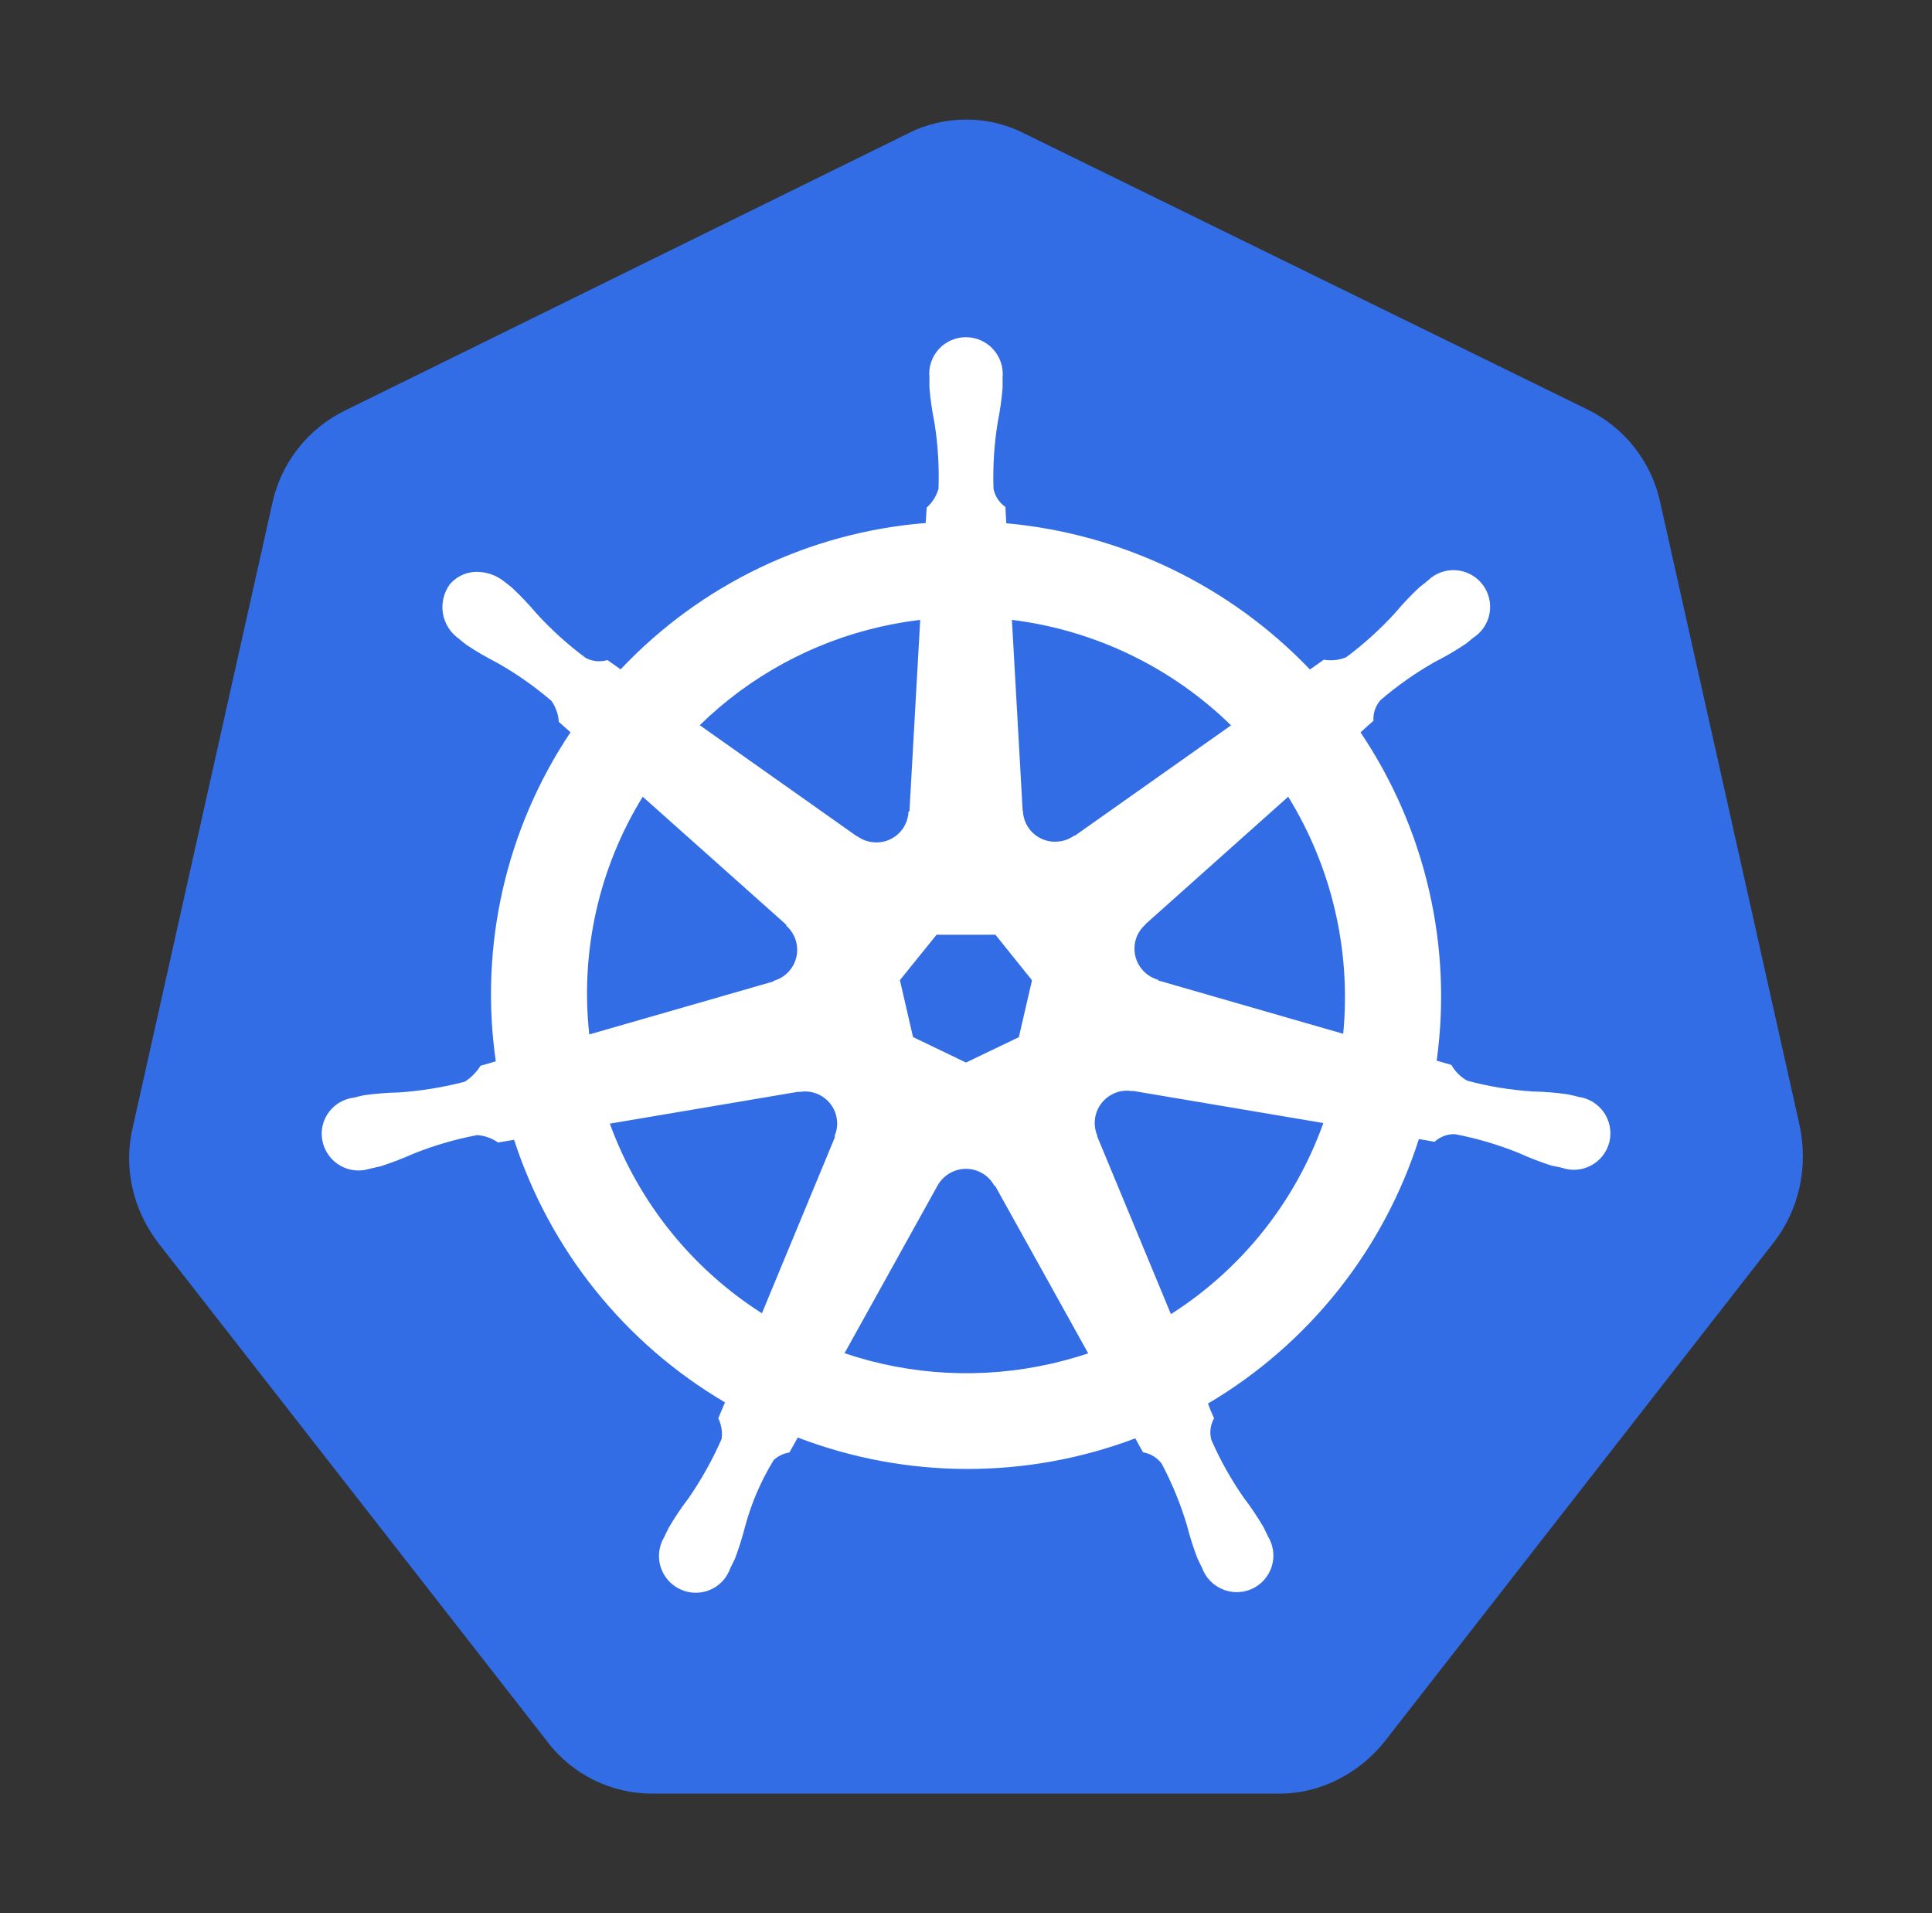
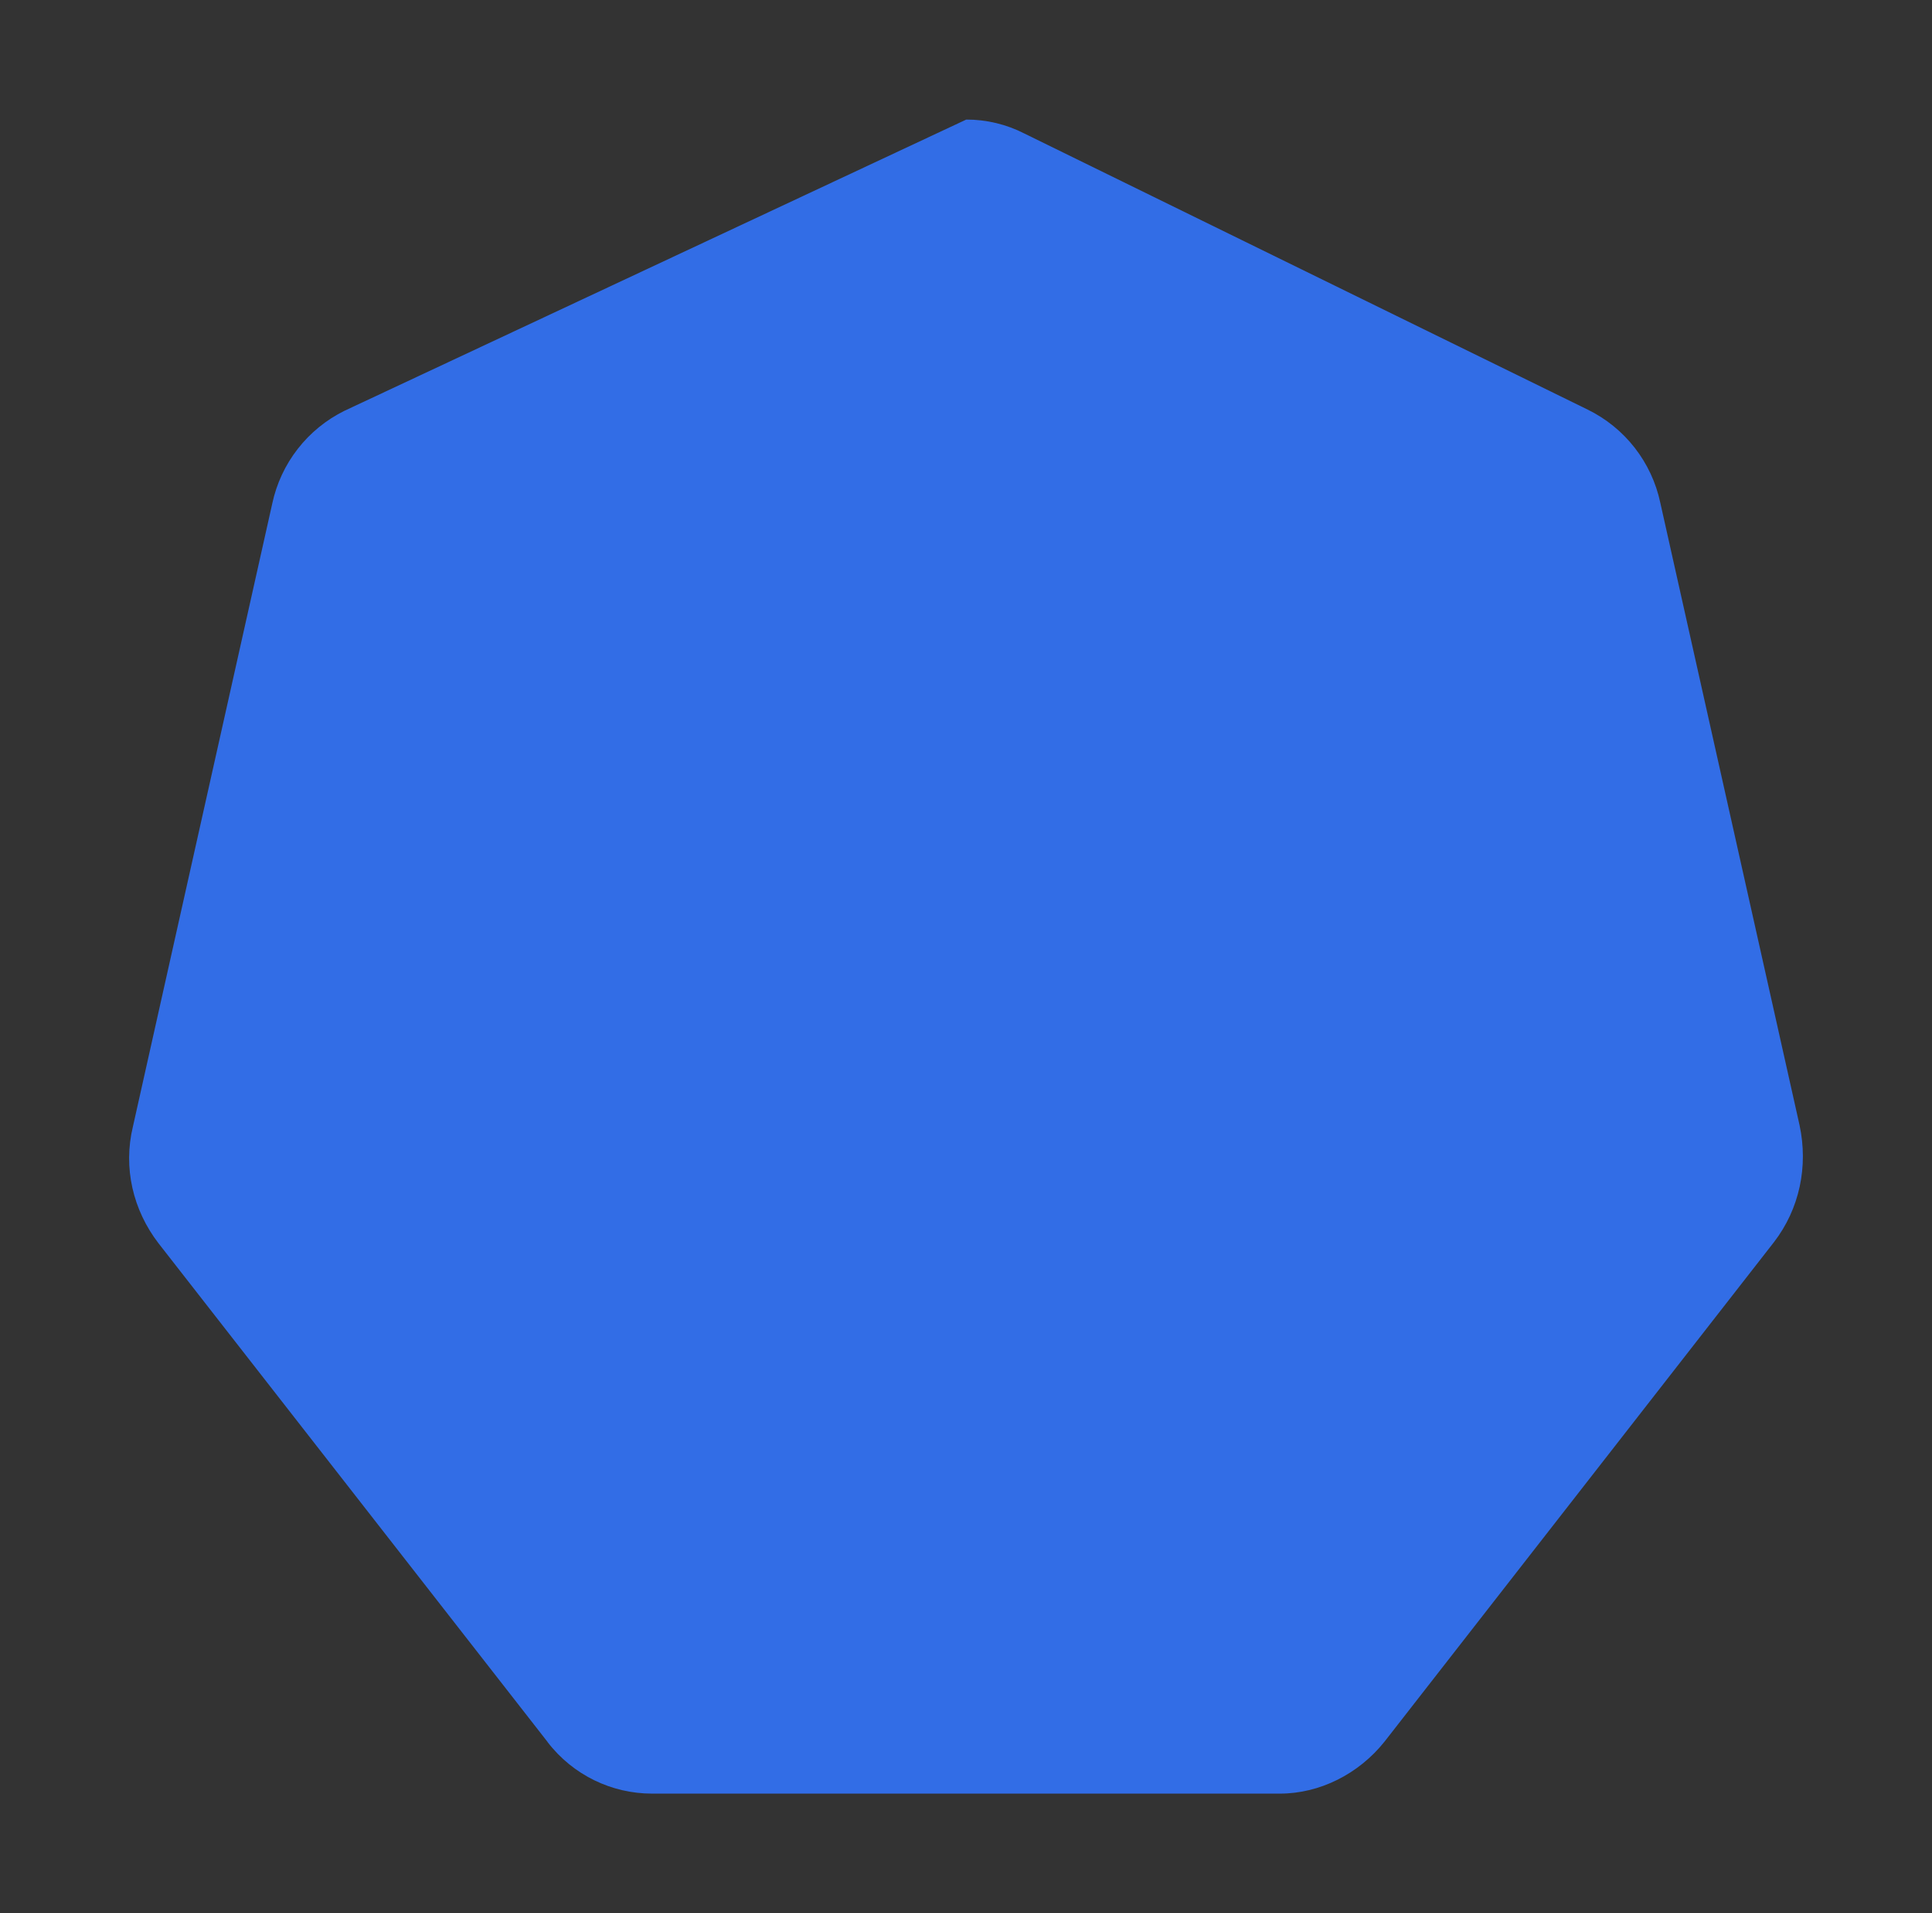
<svg xmlns="http://www.w3.org/2000/svg" width="101" height="100" viewBox="0 0 101 100" fill="none">
  <rect x="0" y="0" width="101" height="100" fill="#333333" stroke="none" />
  <g id="kubernetes-svgrepo-com 1">
-     <path id="Vector" d="M28.626 91.056C29.963 92.794 31.994 93.75 34.088 93.75H66.907C69.001 93.75 71.032 92.719 72.376 91.037L92.738 64.925C94.076 63.188 94.538 60.969 94.076 58.812L86.794 26.269C86.572 25.226 86.115 24.246 85.459 23.405C84.803 22.564 83.965 21.883 83.007 21.413L53.544 6.975C52.606 6.496 51.567 6.248 50.513 6.25C49.463 6.25 48.419 6.488 47.482 6.969L18.013 21.469C17.057 21.94 16.22 22.622 15.565 23.463C14.91 24.304 14.454 25.282 14.232 26.325L6.951 58.875C6.426 61.031 6.951 63.25 8.288 64.987L28.626 91.05V91.056Z" fill="#326DE6" />
-     <path id="Vector_2" fill-rule="evenodd" clip-rule="evenodd" d="M80.131 57.05C80.744 57.062 81.356 57.112 81.963 57.2L82.325 57.281L82.519 57.331C82.783 57.367 83.036 57.456 83.263 57.594C83.491 57.733 83.687 57.917 83.84 58.134C83.992 58.352 84.098 58.599 84.151 58.86C84.203 59.121 84.201 59.39 84.144 59.65C84.085 59.911 83.972 60.157 83.812 60.372C83.653 60.587 83.45 60.766 83.216 60.897C82.983 61.029 82.725 61.11 82.458 61.135C82.192 61.16 81.923 61.129 81.669 61.044H81.644L81.625 61.038L81.606 61.025C81.544 61.012 81.481 60.999 81.419 60.987L81.106 60.925C80.523 60.737 79.951 60.516 79.394 60.263C78.318 59.828 77.202 59.5 76.063 59.281C75.668 59.27 75.284 59.413 74.994 59.681C74.722 59.63 74.449 59.581 74.175 59.538C72.322 65.343 68.398 70.264 63.15 73.362C63.244 73.625 63.35 73.881 63.469 74.131C63.275 74.473 63.223 74.877 63.325 75.256C63.788 76.319 64.356 77.331 65.019 78.281C65.394 78.769 65.731 79.281 66.044 79.806L66.219 80.162L66.294 80.319C66.502 80.665 66.596 81.067 66.562 81.47C66.528 81.872 66.367 82.253 66.102 82.559C65.838 82.864 65.484 83.078 65.09 83.169C64.697 83.261 64.285 83.226 63.913 83.069C63.665 82.966 63.441 82.814 63.256 82.62C63.071 82.426 62.929 82.196 62.838 81.944L62.775 81.819C62.714 81.699 62.656 81.578 62.6 81.456C62.381 80.884 62.195 80.3 62.044 79.706C61.712 78.599 61.272 77.528 60.731 76.506C60.496 76.189 60.147 75.975 59.756 75.912L59.569 75.581L59.35 75.181C53.662 77.329 47.384 77.313 41.706 75.138L41.269 75.919C40.96 75.967 40.673 76.106 40.444 76.319C39.792 77.385 39.293 78.538 38.963 79.744C38.813 80.337 38.63 80.922 38.413 81.494C38.363 81.599 38.311 81.703 38.256 81.806L38.175 81.975C38.085 82.228 37.943 82.465 37.758 82.659C37.573 82.853 37.349 83.006 37.1 83.108C36.852 83.21 36.586 83.259 36.317 83.251C36.049 83.243 35.786 83.179 35.544 83.062C35.181 82.889 34.882 82.607 34.688 82.255C34.494 81.903 34.416 81.499 34.463 81.1C34.495 80.835 34.582 80.579 34.719 80.35L34.806 80.162L34.969 79.838C35.281 79.306 35.619 78.8 35.994 78.312C36.669 77.338 37.244 76.3 37.725 75.213C37.775 74.843 37.714 74.466 37.55 74.131L37.9 73.3C32.672 70.225 28.75 65.343 26.875 59.575L26.038 59.719C25.714 59.49 25.333 59.355 24.938 59.331C23.798 59.548 22.683 59.874 21.606 60.306C21.044 60.556 20.475 60.775 19.894 60.962C19.79 60.988 19.686 61.011 19.581 61.031L19.394 61.075H19.375L19.363 61.087H19.331C19.015 61.189 18.677 61.207 18.351 61.139C18.025 61.071 17.722 60.92 17.472 60.7C17.222 60.481 17.034 60.2 16.925 59.885C16.816 59.571 16.79 59.234 16.85 58.906C16.927 58.512 17.126 58.152 17.419 57.877C17.711 57.602 18.083 57.427 18.481 57.375L18.513 57.369H18.525L18.563 57.356C18.713 57.319 18.9 57.269 19.038 57.244C19.644 57.163 20.256 57.112 20.869 57.1C22.031 57.019 23.181 56.831 24.3 56.538C24.632 56.325 24.911 56.041 25.119 55.706L25.919 55.475C25.051 49.456 26.443 43.329 29.825 38.275L29.213 37.731C29.189 37.336 29.055 36.954 28.825 36.631C27.944 35.876 26.992 35.208 25.981 34.638C25.435 34.36 24.905 34.051 24.394 33.712L24.094 33.475L24 33.394L23.975 33.375C23.54 33.065 23.245 32.594 23.156 32.067C23.067 31.54 23.191 30.999 23.5 30.562C23.684 30.339 23.918 30.162 24.183 30.046C24.448 29.93 24.736 29.878 25.025 29.894C25.511 29.914 25.977 30.09 26.356 30.394L26.494 30.5C26.594 30.581 26.706 30.663 26.781 30.731C27.231 31.15 27.65 31.6 28.044 32.062C28.825 32.919 29.688 33.7 30.619 34.388C30.969 34.575 31.375 34.612 31.756 34.5L32.444 34.987C36.629 30.549 42.313 27.823 48.394 27.337L48.444 26.531C48.74 26.268 48.955 25.925 49.063 25.544C49.104 24.387 49.033 23.23 48.85 22.087C48.728 21.489 48.64 20.884 48.588 20.275V19.762V19.731C48.56 19.464 48.59 19.195 48.674 18.94C48.757 18.685 48.894 18.451 49.074 18.252C49.255 18.053 49.475 17.895 49.721 17.787C49.966 17.679 50.232 17.624 50.5 17.625C50.768 17.626 51.033 17.682 51.277 17.791C51.522 17.899 51.741 18.058 51.921 18.256C52.101 18.454 52.238 18.688 52.323 18.942C52.407 19.196 52.438 19.465 52.413 19.731V20.275C52.362 20.884 52.277 21.489 52.156 22.087C51.971 23.23 51.898 24.387 51.938 25.544C52.013 25.932 52.237 26.275 52.563 26.5V26.544L52.606 27.35C58.65 27.9 64.294 30.613 68.481 34.994L69.206 34.481C69.598 34.549 70.001 34.506 70.369 34.356C71.3 33.669 72.163 32.881 72.944 32.025C73.338 31.556 73.756 31.113 74.206 30.694L74.525 30.444L74.631 30.356C74.823 30.167 75.052 30.02 75.303 29.924C75.555 29.829 75.824 29.788 76.093 29.803C76.362 29.819 76.625 29.891 76.864 30.015C77.103 30.138 77.313 30.311 77.481 30.521C77.65 30.732 77.771 30.975 77.839 31.236C77.907 31.496 77.919 31.768 77.875 32.034C77.831 32.3 77.731 32.553 77.582 32.778C77.434 33.002 77.24 33.193 77.013 33.337L76.863 33.462C76.769 33.538 76.675 33.619 76.594 33.675C76.083 34.014 75.553 34.323 75.006 34.6C73.996 35.173 73.043 35.843 72.163 36.6C71.906 36.897 71.776 37.283 71.8 37.675L71.488 37.95L71.125 38.281C74.513 43.319 75.938 49.425 75.106 55.438L75.875 55.663C76.069 56.006 76.356 56.294 76.706 56.487C77.825 56.788 78.975 56.975 80.131 57.05ZM46.069 32.75C46.738 32.6 47.419 32.481 48.106 32.4L47.544 42.4L47.494 42.425C47.485 42.652 47.429 42.876 47.331 43.081C47.233 43.286 47.094 43.469 46.922 43.619C46.751 43.769 46.551 43.882 46.334 43.952C46.118 44.022 45.889 44.046 45.663 44.025C45.358 43.999 45.067 43.891 44.819 43.712L44.806 43.719L36.581 37.906C39.2 35.344 42.488 33.556 46.069 32.75ZM56.181 43.688L64.356 37.913C61.244 34.871 57.219 32.934 52.9 32.4L53.463 42.388H53.475C53.484 42.615 53.54 42.839 53.639 43.045C53.737 43.251 53.877 43.434 54.049 43.584C54.221 43.734 54.422 43.847 54.639 43.916C54.856 43.986 55.086 44.01 55.313 43.987C55.617 43.962 55.909 43.854 56.156 43.675L56.181 43.688ZM70.231 54.038L60.556 51.25L60.544 51.212C60.325 51.152 60.12 51.047 59.942 50.906C59.764 50.764 59.617 50.587 59.509 50.387C59.401 50.187 59.334 49.967 59.313 49.74C59.293 49.514 59.318 49.285 59.388 49.069C59.483 48.778 59.656 48.519 59.888 48.319L59.875 48.312L67.344 41.644C69.631 45.356 70.638 49.706 70.219 54.038H70.231ZM57.35 59.375L61.213 68.688C64.906 66.338 67.71 62.823 69.181 58.7L59.225 57.019L59.213 57.038C58.86 56.97 58.496 57.02 58.175 57.181C57.787 57.371 57.486 57.702 57.335 58.107C57.184 58.511 57.194 58.959 57.363 59.356L57.35 59.375ZM54.944 71.281C51.363 72.094 47.631 71.906 44.15 70.731L49.006 61.981C49.151 61.713 49.371 61.489 49.632 61.333C49.893 61.177 50.191 61.094 50.495 61.093C50.799 61.093 51.098 61.174 51.36 61.33C51.621 61.485 51.836 61.708 51.981 61.975H52.019L56.888 70.737C56.249 70.951 55.6 71.132 54.944 71.281ZM39.831 68.644L43.65 59.431L43.625 59.394C43.747 59.114 43.79 58.806 43.749 58.503C43.709 58.201 43.587 57.915 43.395 57.677C43.204 57.439 42.952 57.257 42.665 57.153C42.379 57.047 42.069 57.023 41.769 57.081L41.75 57.062L31.881 58.731C33.367 62.821 36.162 66.306 39.831 68.644ZM33.6 41.644L41.106 48.337L41.1 48.381C41.329 48.581 41.499 48.84 41.593 49.129C41.687 49.418 41.7 49.727 41.632 50.023C41.564 50.319 41.417 50.592 41.207 50.811C40.997 51.03 40.731 51.188 40.438 51.269L40.431 51.3L30.806 54.069C30.328 49.731 31.311 45.359 33.6 41.644ZM52.038 48.856H48.963L47.044 51.231L47.731 54.206L50.5 55.538L53.263 54.212L53.95 51.237L52.038 48.856Z" fill="white" />
+     <path id="Vector" d="M28.626 91.056C29.963 92.794 31.994 93.75 34.088 93.75H66.907C69.001 93.75 71.032 92.719 72.376 91.037L92.738 64.925C94.076 63.188 94.538 60.969 94.076 58.812L86.794 26.269C86.572 25.226 86.115 24.246 85.459 23.405C84.803 22.564 83.965 21.883 83.007 21.413L53.544 6.975C52.606 6.496 51.567 6.248 50.513 6.25L18.013 21.469C17.057 21.94 16.22 22.622 15.565 23.463C14.91 24.304 14.454 25.282 14.232 26.325L6.951 58.875C6.426 61.031 6.951 63.25 8.288 64.987L28.626 91.05V91.056Z" fill="#326DE6" />
  </g>
</svg>